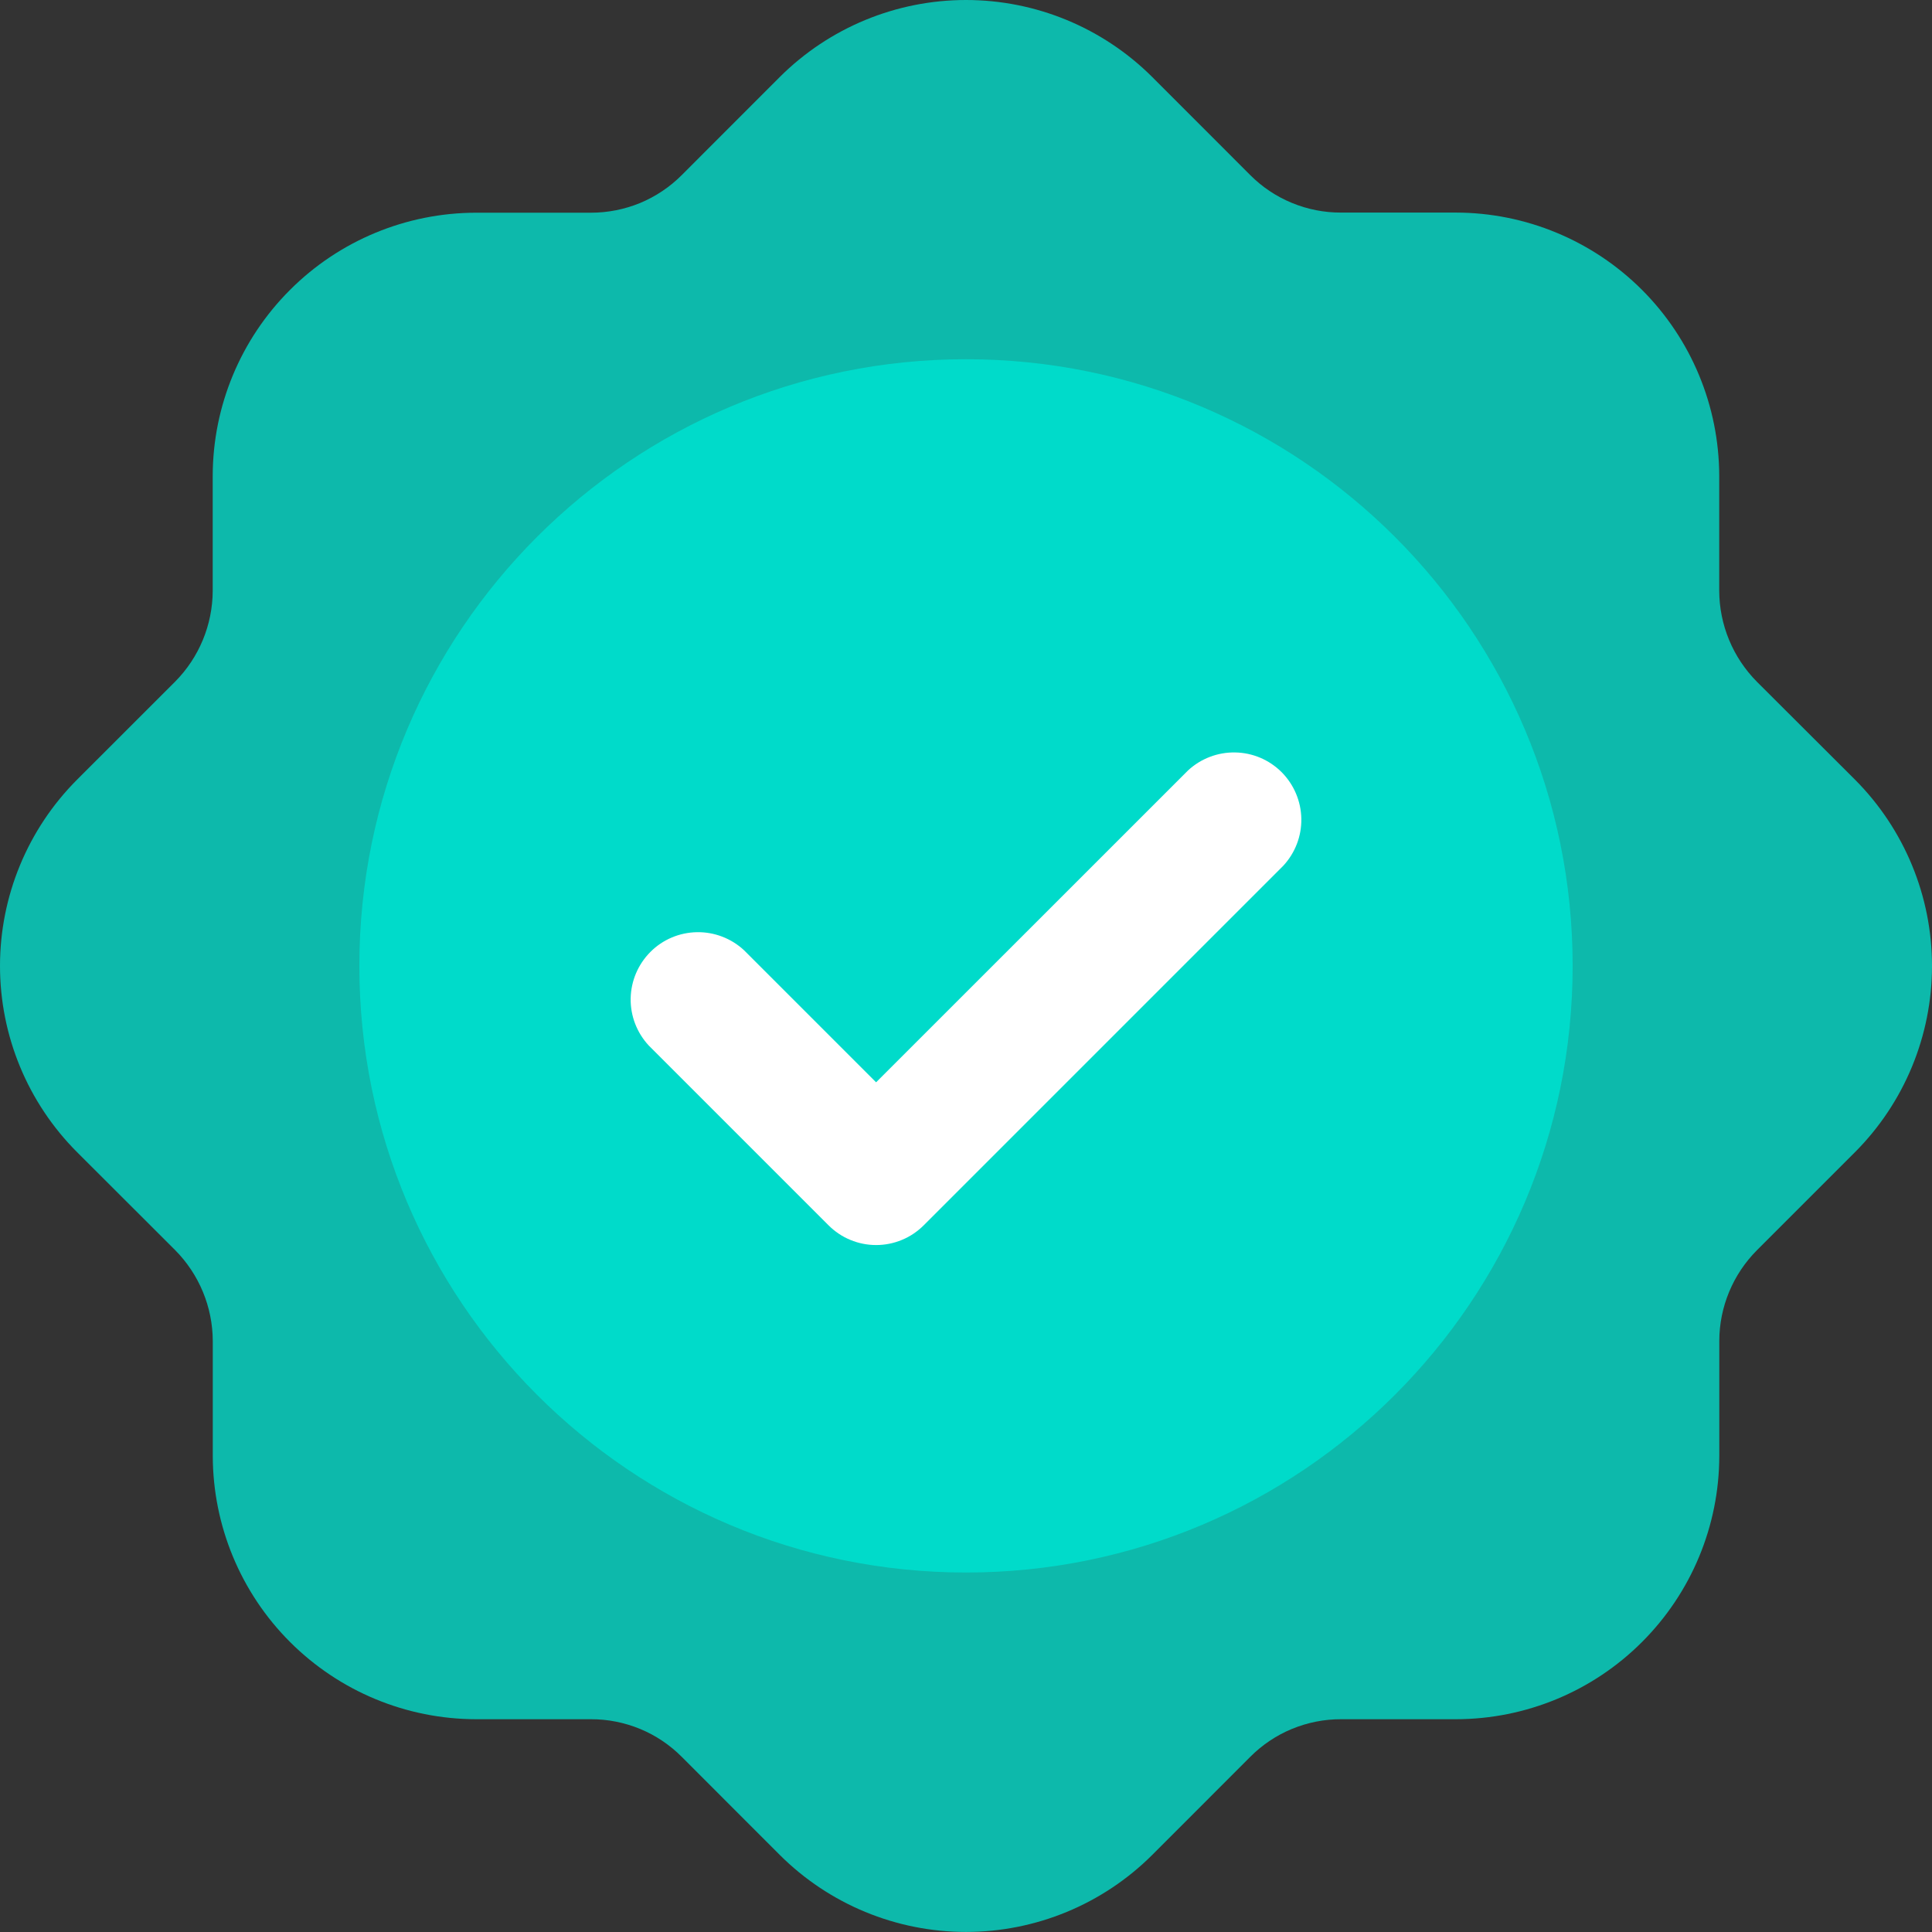
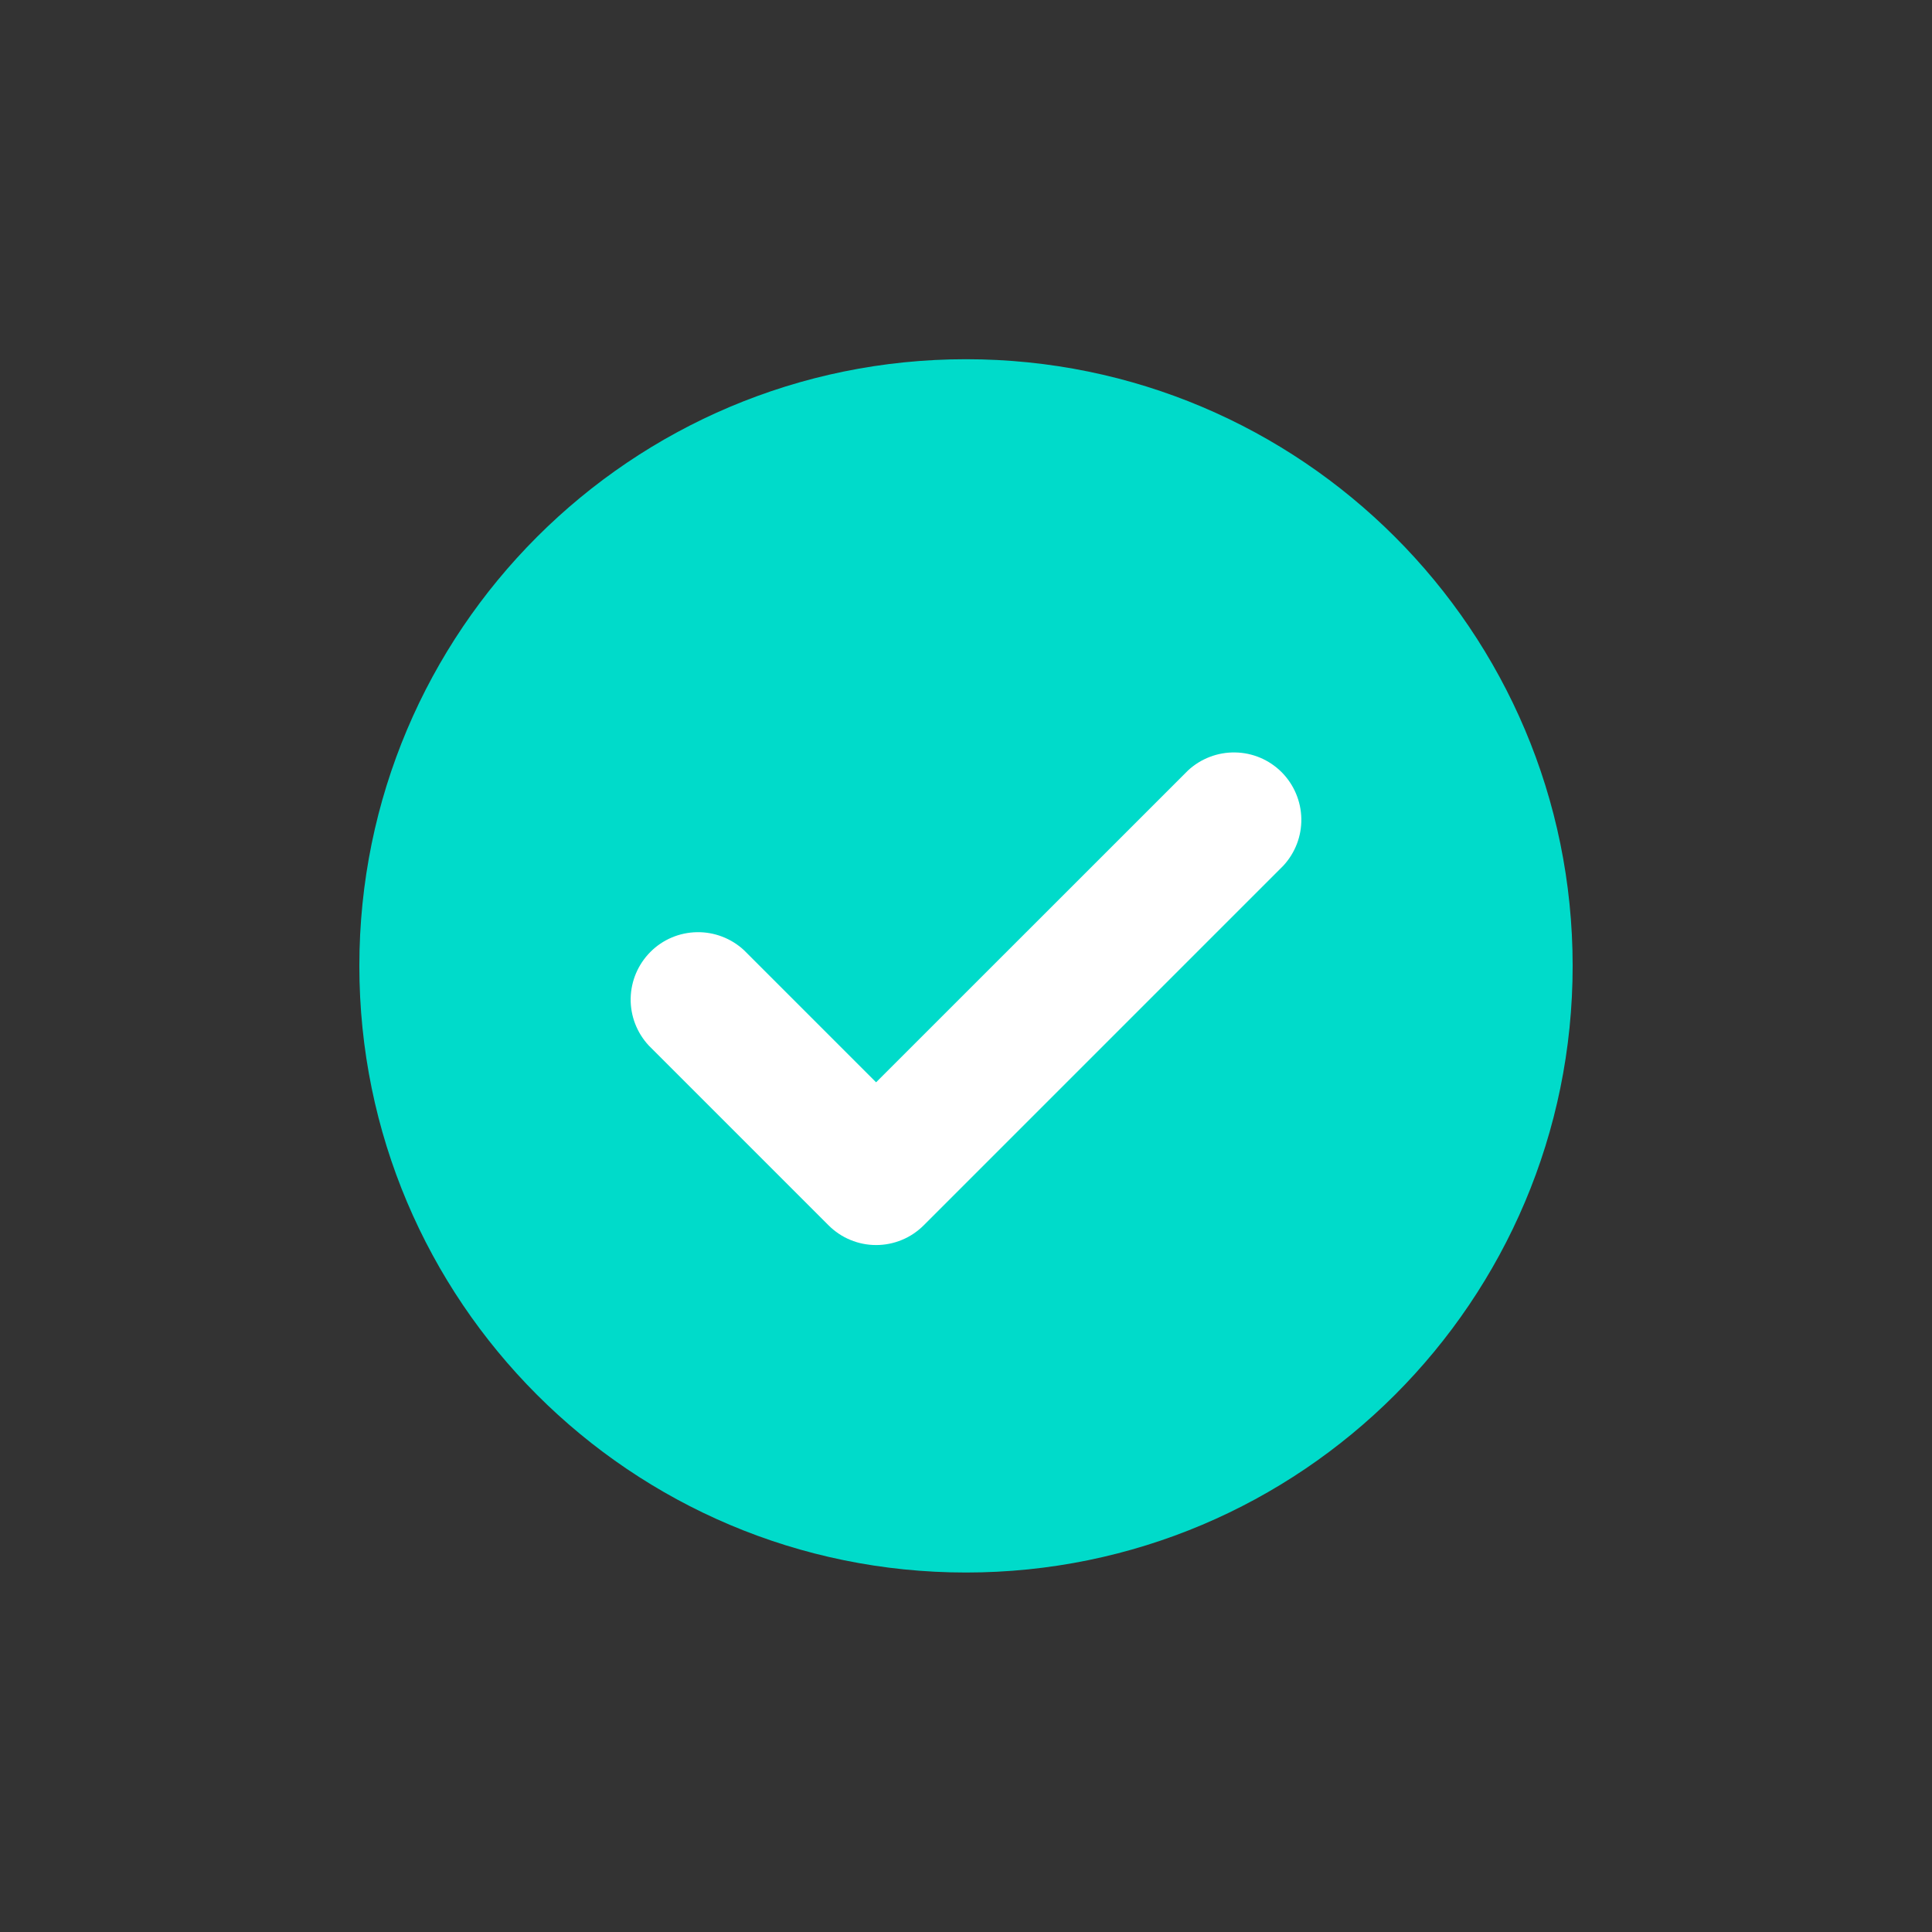
<svg xmlns="http://www.w3.org/2000/svg" width="30" height="30" viewBox="0 0 30 30" fill="none">
  <rect x="0" y="0" width="30" height="30" fill="#333333" stroke="none" />
-   <path d="M27.281 10.586C26.908 10.21 26.698 9.703 26.696 9.174V7.39C26.694 6.306 26.263 5.267 25.496 4.5C24.729 3.734 23.69 3.302 22.606 3.301H20.825C20.563 3.302 20.303 3.251 20.061 3.151C19.818 3.051 19.598 2.904 19.413 2.718L17.892 1.196C17.124 0.43 16.084 0 15 0C13.916 0 12.876 0.43 12.108 1.196L10.587 2.718C10.402 2.904 10.182 3.051 9.94 3.152C9.697 3.252 9.437 3.303 9.175 3.303H7.393C6.309 3.304 5.269 3.735 4.503 4.502C3.736 5.268 3.304 6.307 3.303 7.392V9.174C3.301 9.702 3.092 10.209 2.719 10.585L1.196 12.107C0.43 12.875 0 13.915 0 14.999C0 16.083 0.43 17.123 1.196 17.89L2.719 19.411C3.092 19.787 3.302 20.294 3.304 20.823V22.607C3.306 23.691 3.737 24.731 4.504 25.497C5.271 26.264 6.31 26.695 7.394 26.696H9.175C9.437 26.695 9.697 26.747 9.94 26.847C10.182 26.947 10.402 27.095 10.587 27.281L12.108 28.803C12.876 29.569 13.916 29.999 15 29.999C16.084 29.999 17.124 29.569 17.892 28.803L19.413 27.281C19.598 27.095 19.818 26.947 20.06 26.847C20.303 26.747 20.563 26.695 20.825 26.696H22.607C23.691 26.695 24.731 26.264 25.497 25.497C26.264 24.731 26.696 23.691 26.697 22.607V20.823C26.698 20.294 26.909 19.787 27.282 19.413L28.805 17.89C29.57 17.123 30 16.083 30 14.999C30 13.915 29.57 12.875 28.805 12.107L27.281 10.586Z" fill="#0DB9AB" />
  <path d="M15 24.418C20.202 24.418 24.42 20.2 24.42 14.998C24.42 9.795 20.202 5.578 15 5.578C9.797 5.578 5.58 9.795 5.58 14.998C5.58 20.2 9.797 24.418 15 24.418Z" fill="#00DBCA" />
  <path d="M13.604 19.333C13.467 19.333 13.331 19.306 13.204 19.253C13.077 19.201 12.962 19.123 12.865 19.026L10.074 16.235C9.889 16.036 9.788 15.774 9.793 15.503C9.798 15.232 9.908 14.973 10.1 14.781C10.291 14.589 10.55 14.48 10.821 14.475C11.092 14.47 11.355 14.571 11.553 14.755L13.604 16.806L18.447 11.964C18.645 11.78 18.908 11.679 19.179 11.684C19.45 11.688 19.709 11.798 19.901 11.99C20.092 12.182 20.202 12.441 20.207 12.712C20.212 12.983 20.111 13.245 19.926 13.444L14.344 19.026C14.247 19.123 14.132 19.201 14.005 19.253C13.878 19.306 13.742 19.333 13.604 19.333Z" fill="white" />
</svg>